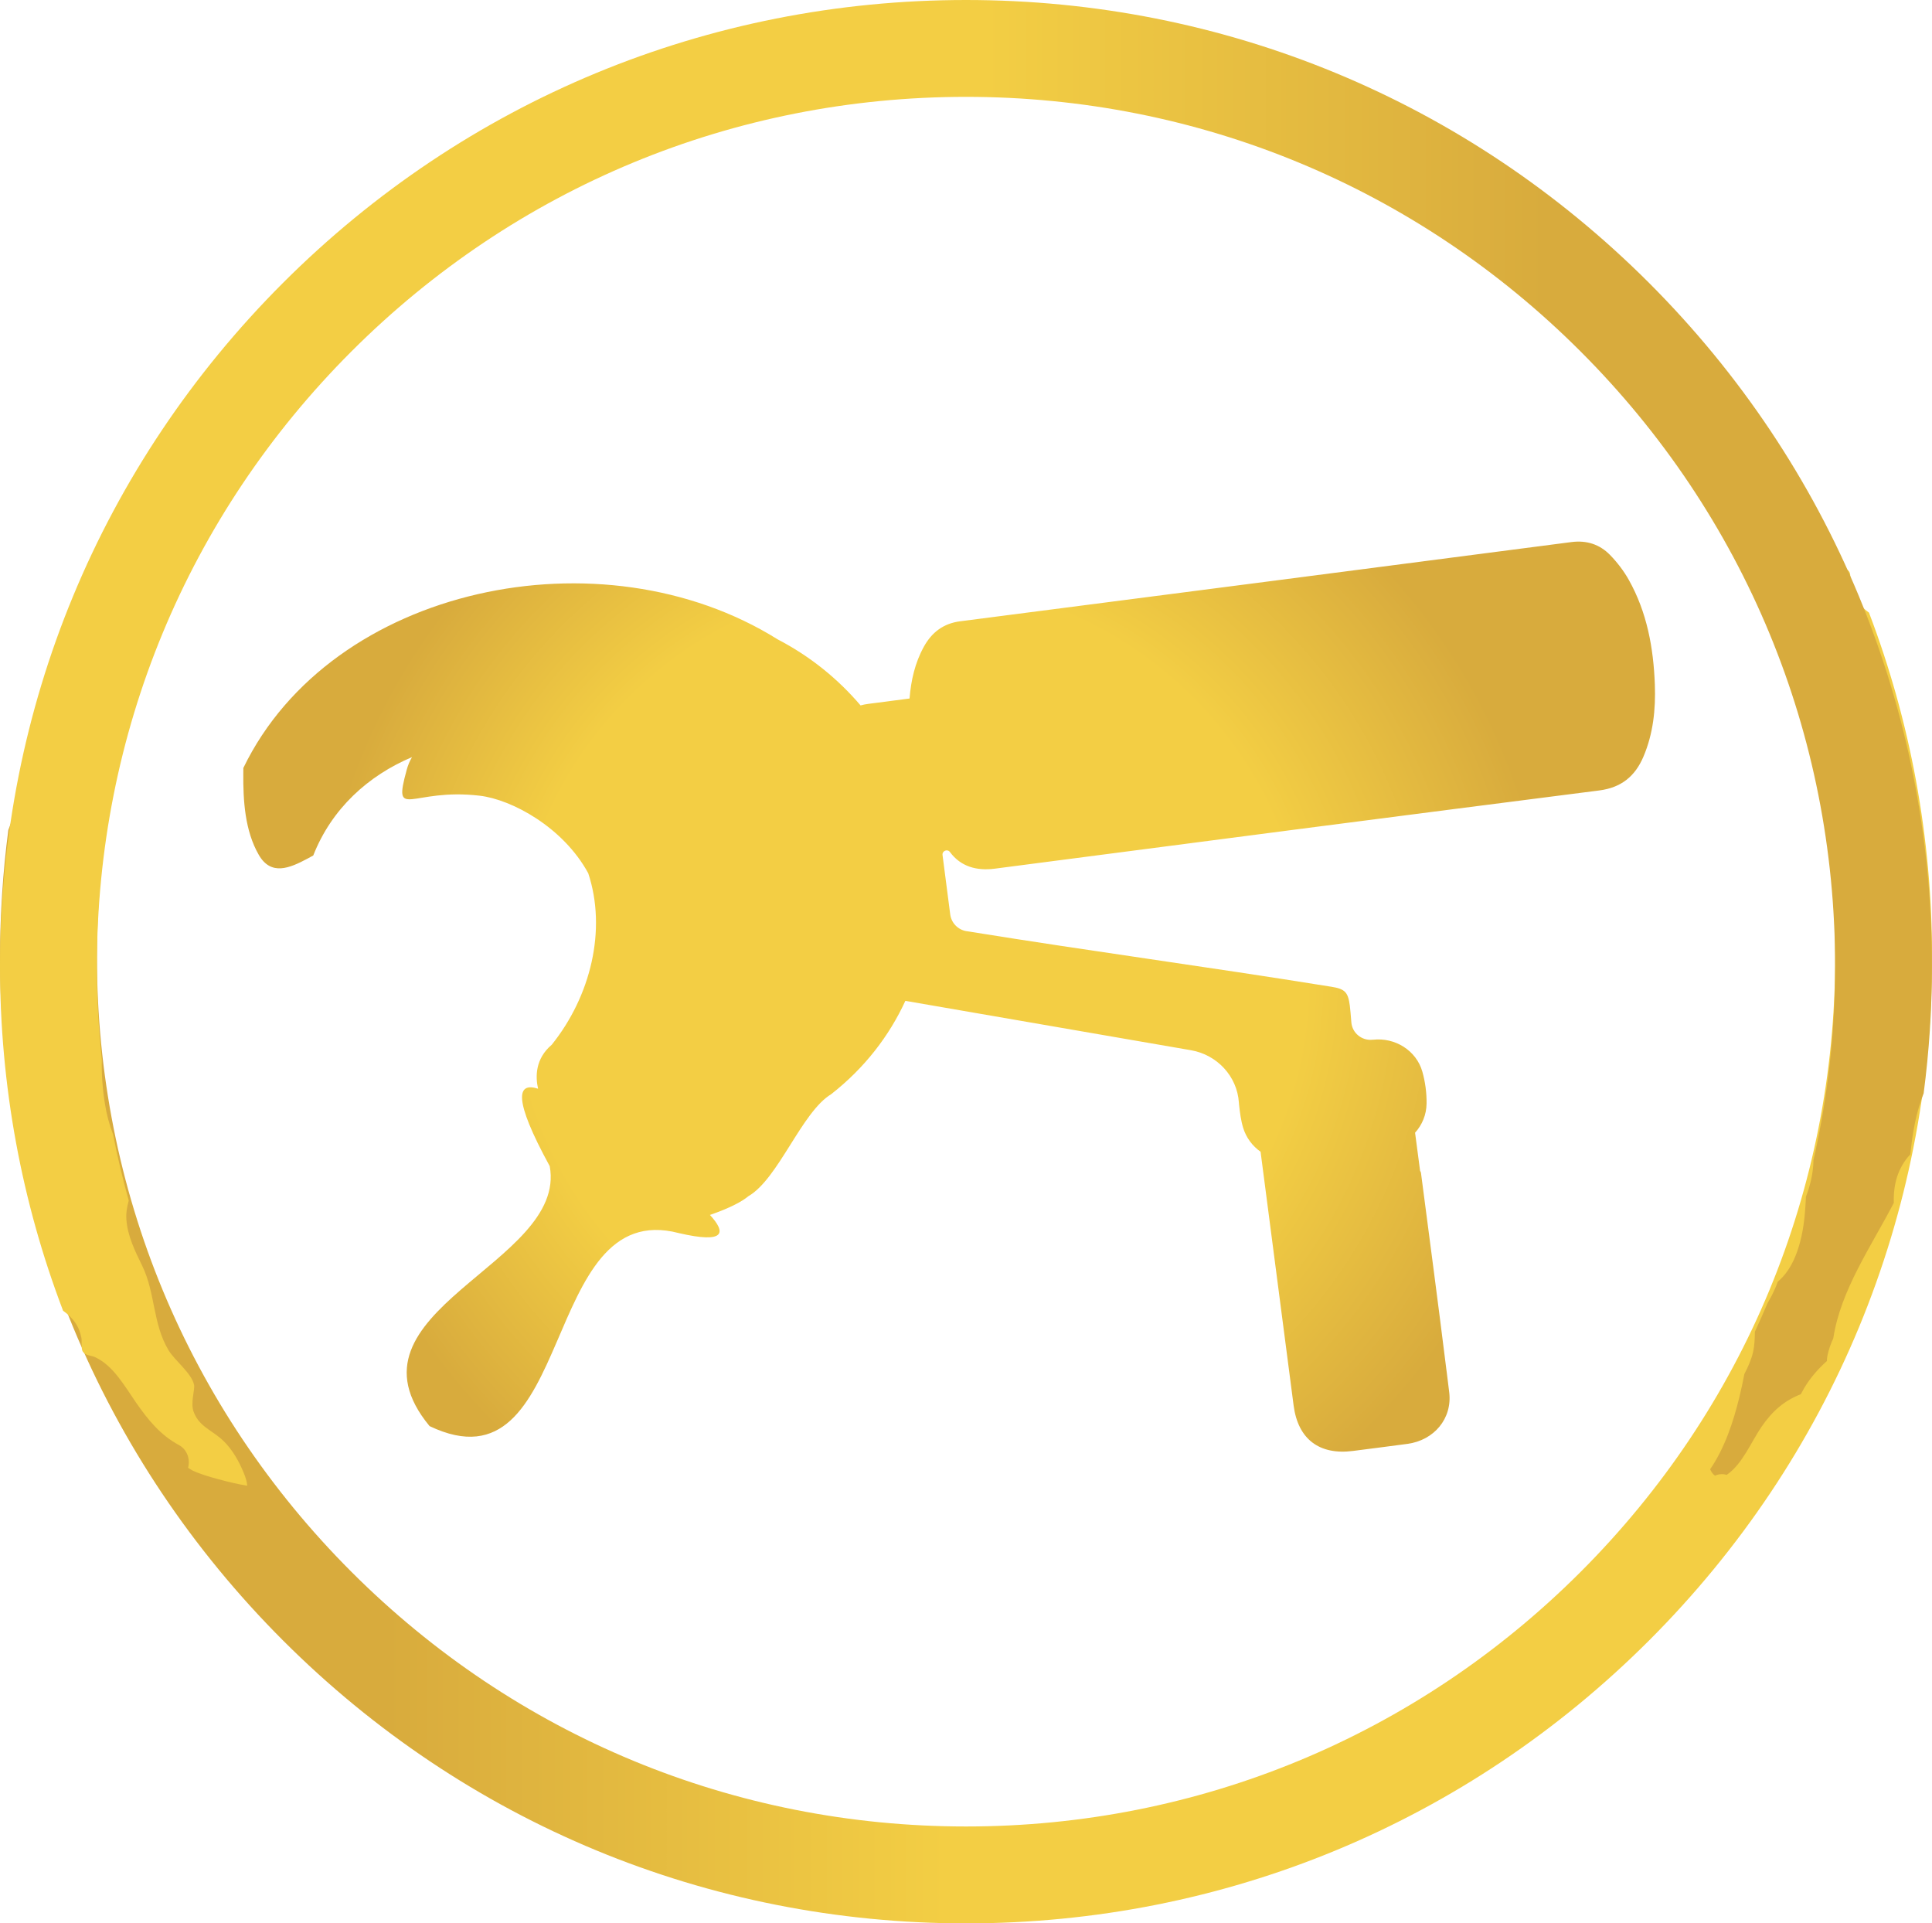
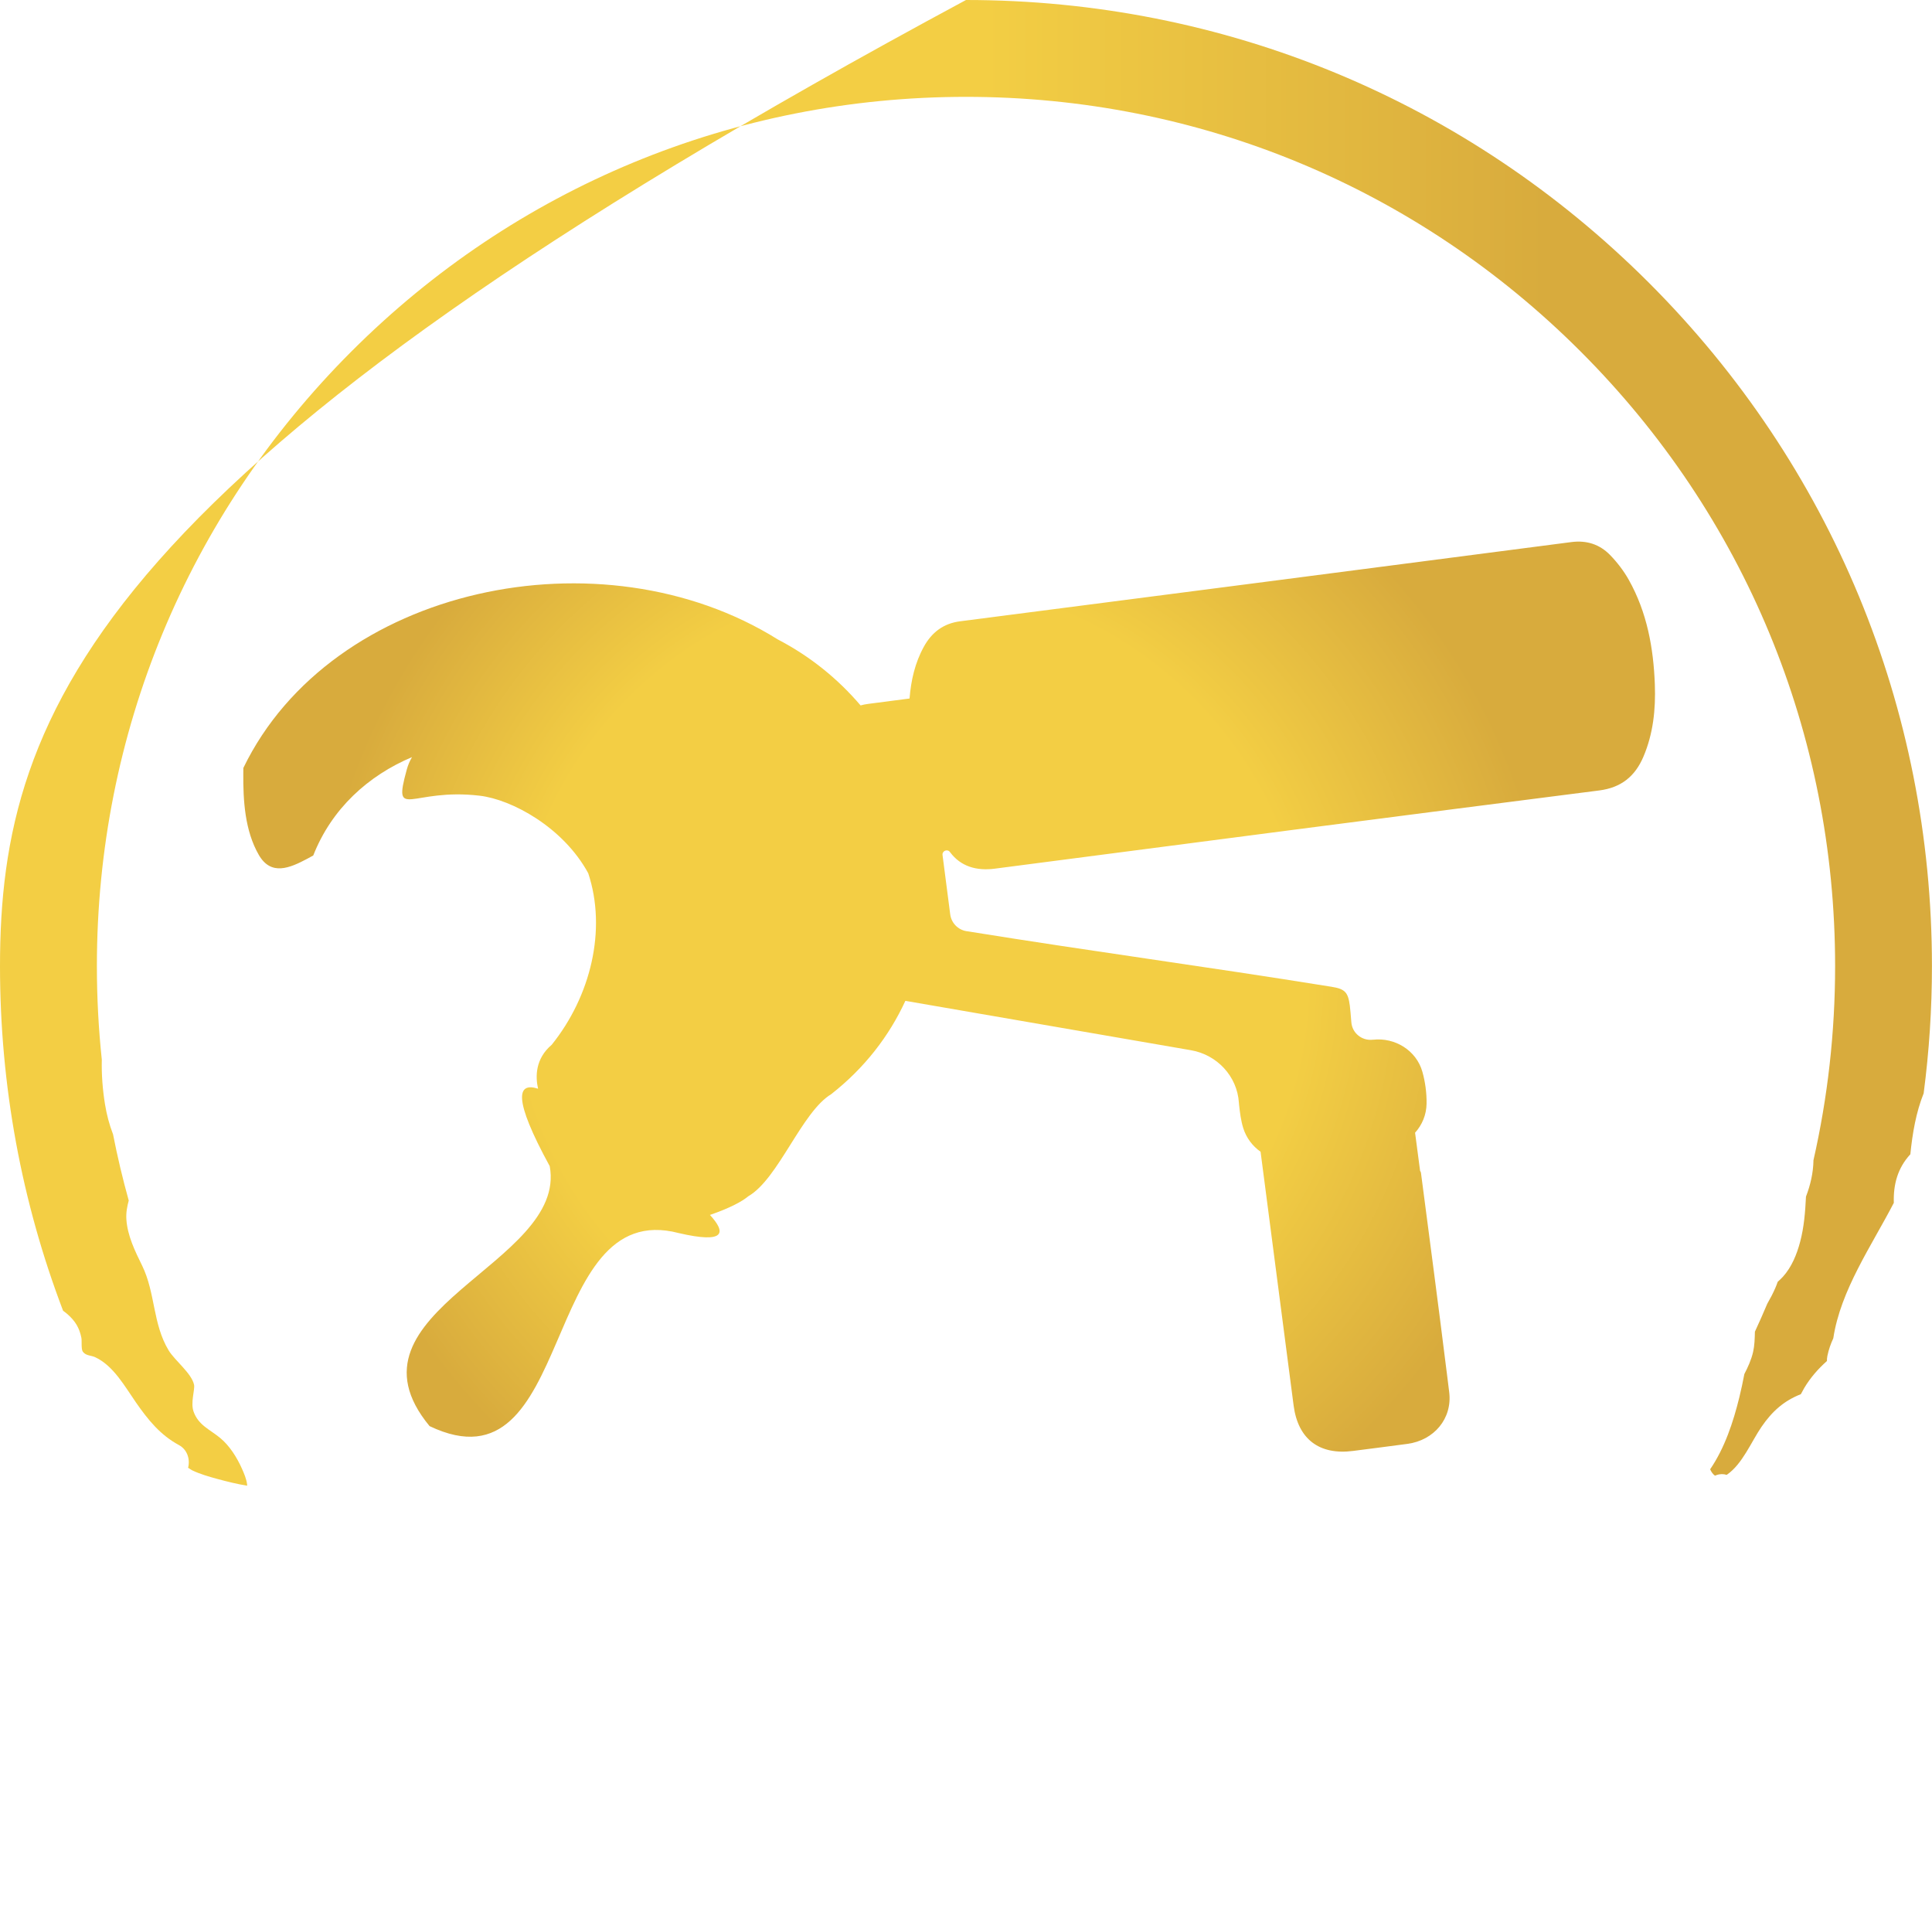
<svg xmlns="http://www.w3.org/2000/svg" xmlns:xlink="http://www.w3.org/1999/xlink" id="Laag_1" data-name="Laag 1" viewBox="0 0 384.66 382.87">
  <defs>
    <style>
      .cls-1 {
        fill: url(#Naamloos_verloop_2);
      }

      .cls-2 {
        fill: url(#Naamloos_verloop_2-2);
      }

      .cls-3 {
        fill: url(#Naamloos_verloop_31);
      }
    </style>
    <radialGradient id="Naamloos_verloop_31" data-name="Naamloos verloop 31" cx="188.98" cy="198.4" fx="173.23" fy="191.18" r="154.38" gradientUnits="userSpaceOnUse">
      <stop offset=".22" stop-color="#f3ce44" />
      <stop offset=".51" stop-color="#f3ce44" />
      <stop offset=".8" stop-color="#d8ab3d" />
      <stop offset="1" stop-color="#d8ab3d" />
    </radialGradient>
    <linearGradient id="Naamloos_verloop_2" data-name="Naamloos verloop 2" x1="0" y1="306.03" x2="384.66" y2="306.03" gradientTransform="translate(384.66 541.01) rotate(-180)" gradientUnits="userSpaceOnUse">
      <stop offset=".22" stop-color="#f3ce44" />
      <stop offset=".51" stop-color="#f3ce44" />
      <stop offset=".8" stop-color="#d8ab3d" />
      <stop offset="1" stop-color="#d8ab3d" />
    </linearGradient>
    <linearGradient id="Naamloos_verloop_2-2" data-name="Naamloos verloop 2" x1="0" y1="147.89" y2="147.89" gradientTransform="matrix(1,0,0,1,0,0)" xlink:href="#Naamloos_verloop_2" />
  </defs>
  <path class="cls-3" d="m329.48,136.29c-.27-7.31-1.56-14.4-5.19-20.86-1.01-1.8-2.31-3.49-3.75-4.97-2.06-2.1-4.64-2.94-7.67-2.55-40.56,5.28-81.13,10.54-121.7,15.77-3.35.43-5.65,2.21-7.22,5.04-1.8,3.26-2.57,6.75-2.86,10.33l-.12.02h0c-2.79.36-5.44.7-8.08,1.05-.59.08-1.11.18-1.55.31-4.48-5.26-10.01-9.77-16.49-13.14-35.02-21.9-88.86-10.64-106.4,25.59,0,.36-.01.72-.01,1.07-.04,5.42.31,11.43,3.09,16.24,2.43,4.2,6.11,2.65,9.67.75.39-.21.78-.42,1.17-.64,3.67-9.34,10.96-15.91,19.66-19.58-.44.75-.8,1.58-1.05,2.51-2.84,10.34.84,3.57,14.52,5.17,6.4.75,16.64,6.28,21.62,15.44,3.72,11.26.49,24.48-7.27,34.14-3.28,2.78-3.27,6.33-2.72,8.75-4.2-1.35-5.04,1.95,2.32,15.42,3.62,19.54-42.86,28.84-23.92,51.75,29.14,13.92,21.8-45.72,49.61-38.43,9.33,2.17,9.45-.09,6.21-3.61,3.93-1.36,6.31-2.62,7.67-3.74,5.98-3.48,10.59-16.75,16.47-20.3,6.69-5.24,11.56-11.62,14.77-18.58l56.86,9.83c5.18.89,9.19,5.16,9.54,10.4.01.15.02.31.04.46.17,1.55.36,3.13.82,4.61.61,1.98,1.86,3.61,3.46,4.74l5.97,45.84h0c.2,1.56.4,3.12.61,4.68.87,6.68,5.1,9.91,11.83,9.04,3.62-.47,7.24-.92,10.86-1.41,5.26-.72,8.92-5.02,8.29-10.26-.16-1.29-.32-2.58-.48-3.87h0s-.11-.84-.11-.84c-1.61-12.99-3.34-25.96-5.03-38.94-.03-.23-.17-.45-.14-.37-.01,0-.02,0-.03,0l-1.01-7.66c1.4-1.54,2.26-3.57,2.29-5.79.03-2.12-.26-4.32-.84-6.36-1.2-4.23-5.44-6.85-9.82-6.36-.02,0-.04,0-.06,0-2.16.25-4.1-1.33-4.26-3.5-.1-1.29-.2-2.52-.3-3.29-.35-2.66-.96-3.32-3.64-3.75-26.69-4.29-45.97-6.78-72.66-11.07h-.03c-1.7-.28-3.01-1.64-3.23-3.34-.51-3.94-1.02-7.88-1.53-11.81-.11-.84.97-1.28,1.48-.6l.02.03c2.12,2.84,5.25,3.75,8.89,3.28,40.11-5.24,80.22-10.45,120.34-15.57,4.4-.56,7.15-2.82,8.81-6.71,1.96-4.59,2.46-9.44,2.28-14.37Z" />
-   <path class="cls-1" d="m23.6,151.85c.05-2.5.61-4.89,1.49-7.19.15-3.04.38-6.07,1.17-9.03.66-2.48,1.68-5,3.42-6.92.32-.35.68-.69,1.04-1.01.15-.41.29-.82.47-1.22.47-1.08,1.01-2.11,1.6-3.13.79-1.87,1.61-3.73,2.47-5.58.03-1.4.07-2.78.36-4.04.37-1.57,1.01-2.99,1.74-4.39.3-1.56.62-3.1,1-4.64,1.21-4.93,2.91-10.08,5.81-14.32-.23-.54-.56-.99-.96-1.27-.09.04-.18.07-.27.1-.72.27-1.42.26-2.06.06-.03.02-.06.04-.09.06-3.05,2.11-4.8,6.51-6.84,9.49-2.16,3.16-4.53,5.21-7.84,6.51-.22.42-.44.83-.68,1.24-1.21,2.03-2.76,3.8-4.51,5.36,0,.33-.02.66-.09,1.01-.26,1.26-.67,2.42-1.18,3.52-1.45,9.59-7.62,18.4-12.05,26.96.12,3.65-.76,6.93-3.29,9.67-.42,4.19-1.14,8.37-2.65,12.13-1.09,8.33-1.65,16.79-1.65,25.34,0,51.37,20.01,99.67,56.33,136,36.33,36.33,84.62,56.33,136,56.33s99.67-20.01,136-56.33c36.33-36.33,56.33-84.62,56.33-136,0-23.83-4.32-46.99-12.56-68.61-.3-.22-.6-.44-.88-.69-1.53-1.35-2.36-2.69-2.76-4.68-.13-.63.08-2.27-.29-2.78-.6-.83-1.63-.72-2.44-1.09-3.66-1.7-5.9-5.8-8.16-9.05-2.4-3.44-4.81-6.44-8.55-8.46-1.65-.9-2.25-2.82-1.81-4.51-.36-.23-.7-.46-.83-.52-1.6-.76-3.34-1.25-5.05-1.72-1.92-.52-3.89-1.01-5.88-1.33,0,.1,0,.21.02.31.14,1.06.59,2.11,1.02,3.08.99,2.22,2.45,4.56,4.34,6.12,2.06,1.7,4.34,2.53,5.3,5.27.62,1.76-.3,4.36-.11,5.3.48,2.3,3.83,4.82,5.07,6.87,3.19,5.29,2.61,11.42,5.27,16.86,1.42,2.9,2.92,5.93,3.14,9.22.09,1.36-.16,2.56-.47,3.74,1.21,4.34,2.25,8.73,3.12,13.17.75,1.94,1.27,3.94,1.61,6.02.47,2.91.7,5.89.63,8.85.65,6.14.98,12.36.98,18.63,0,46.22-18,89.68-50.68,122.36-32.68,32.68-76.14,50.68-122.36,50.68s-89.68-18-122.36-50.68c-32.68-32.68-50.68-76.14-50.68-122.36,0-13.19,1.47-26.14,4.32-38.69Z" />
-   <path class="cls-2" d="m361.06,231.02c-.05,2.5-.61,4.89-1.49,7.19-.15,3.04-.38,6.07-1.17,9.03-.66,2.48-1.68,5-3.42,6.92-.32.35-.68.69-1.04,1.01-.15.41-.29.82-.47,1.22-.47,1.08-1.01,2.11-1.6,3.13-.79,1.87-1.61,3.73-2.47,5.58-.03,1.4-.07,2.78-.36,4.04-.37,1.57-1.01,2.99-1.74,4.39-.3,1.56-.62,3.1-1,4.64-1.21,4.93-2.91,10.08-5.81,14.32.23.54.56.99.96,1.27.09-.04.18-.07.27-.1.72-.27,1.42-.26,2.06-.06.03-.02.06-.04.09-.06,3.05-2.11,4.8-6.51,6.84-9.49,2.16-3.16,4.53-5.21,7.84-6.51.22-.42.44-.83.68-1.24,1.21-2.03,2.76-3.8,4.51-5.36,0-.33.02-.66.09-1.01.26-1.26.67-2.42,1.18-3.52,1.45-9.59,7.62-18.4,12.05-26.96-.12-3.65.76-6.93,3.29-9.67.42-4.19,1.14-8.37,2.65-12.13,1.09-8.33,1.65-16.79,1.65-25.34,0-51.37-20.01-99.67-56.33-136C292,20.01,243.7,0,192.33,0S92.66,20.01,56.33,56.33C20.01,92.66,0,140.96,0,192.33,0,216.16,4.32,239.32,12.56,260.93c.3.22.6.44.88.69,1.53,1.35,2.36,2.69,2.76,4.68.13.63-.08,2.27.29,2.78.6.83,1.63.72,2.44,1.09,3.66,1.7,5.9,5.8,8.16,9.05,2.4,3.44,4.81,6.44,8.55,8.46,1.65.9,2.25,2.82,1.81,4.51.36.23.7.46.83.52,1.6.76,3.34,1.25,5.05,1.72,1.92.52,3.89,1.01,5.88,1.33,0-.1,0-.21-.02-.31-.14-1.06-.59-2.11-1.02-3.08-.99-2.22-2.45-4.56-4.34-6.12-2.06-1.7-4.34-2.53-5.3-5.27-.62-1.76.3-4.36.11-5.3-.48-2.3-3.83-4.82-5.07-6.87-3.19-5.29-2.61-11.42-5.27-16.86-1.42-2.9-2.92-5.93-3.14-9.22-.09-1.36.16-2.56.47-3.74-1.21-4.34-2.25-8.73-3.12-13.17-.75-1.94-1.27-3.94-1.61-6.02-.47-2.91-.7-5.89-.63-8.85-.65-6.14-.98-12.36-.98-18.63,0-46.22,18-89.68,50.68-122.36,32.68-32.68,76.14-50.68,122.36-50.68s89.68,18,122.36,50.68c32.68,32.68,50.68,76.14,50.68,122.36,0,13.19-1.47,26.14-4.32,38.69Z" />
+   <path class="cls-2" d="m361.06,231.02c-.05,2.5-.61,4.89-1.49,7.19-.15,3.04-.38,6.07-1.17,9.03-.66,2.48-1.68,5-3.42,6.92-.32.35-.68.69-1.04,1.01-.15.41-.29.82-.47,1.22-.47,1.08-1.01,2.11-1.6,3.13-.79,1.87-1.61,3.73-2.47,5.58-.03,1.4-.07,2.78-.36,4.04-.37,1.57-1.01,2.99-1.74,4.39-.3,1.56-.62,3.1-1,4.64-1.21,4.93-2.91,10.08-5.81,14.32.23.54.56.99.96,1.27.09-.04.18-.07.27-.1.72-.27,1.42-.26,2.06-.06.03-.02.06-.04.09-.06,3.05-2.11,4.8-6.51,6.84-9.49,2.16-3.16,4.53-5.21,7.84-6.51.22-.42.44-.83.68-1.24,1.21-2.03,2.76-3.8,4.51-5.36,0-.33.02-.66.09-1.01.26-1.26.67-2.42,1.18-3.52,1.45-9.59,7.62-18.4,12.05-26.96-.12-3.65.76-6.93,3.29-9.67.42-4.19,1.14-8.37,2.65-12.13,1.09-8.33,1.65-16.79,1.65-25.34,0-51.37-20.01-99.67-56.33-136C292,20.01,243.7,0,192.33,0C20.01,92.66,0,140.96,0,192.33,0,216.16,4.32,239.32,12.56,260.93c.3.22.6.44.88.69,1.53,1.35,2.36,2.69,2.76,4.68.13.63-.08,2.27.29,2.78.6.83,1.63.72,2.44,1.09,3.66,1.7,5.9,5.8,8.16,9.05,2.4,3.44,4.81,6.44,8.55,8.46,1.65.9,2.25,2.82,1.81,4.51.36.23.7.46.83.52,1.6.76,3.34,1.25,5.05,1.72,1.92.52,3.89,1.01,5.88,1.33,0-.1,0-.21-.02-.31-.14-1.06-.59-2.11-1.02-3.08-.99-2.22-2.45-4.56-4.34-6.12-2.06-1.7-4.34-2.53-5.3-5.27-.62-1.76.3-4.36.11-5.3-.48-2.3-3.83-4.82-5.07-6.87-3.19-5.29-2.61-11.42-5.27-16.86-1.42-2.9-2.92-5.93-3.14-9.22-.09-1.36.16-2.56.47-3.74-1.21-4.34-2.25-8.73-3.12-13.17-.75-1.94-1.27-3.94-1.61-6.02-.47-2.91-.7-5.89-.63-8.85-.65-6.14-.98-12.36-.98-18.63,0-46.22,18-89.68,50.68-122.36,32.68-32.68,76.14-50.68,122.36-50.68s89.68,18,122.36,50.68c32.68,32.68,50.68,76.14,50.68,122.36,0,13.19-1.47,26.14-4.32,38.69Z" />
</svg>